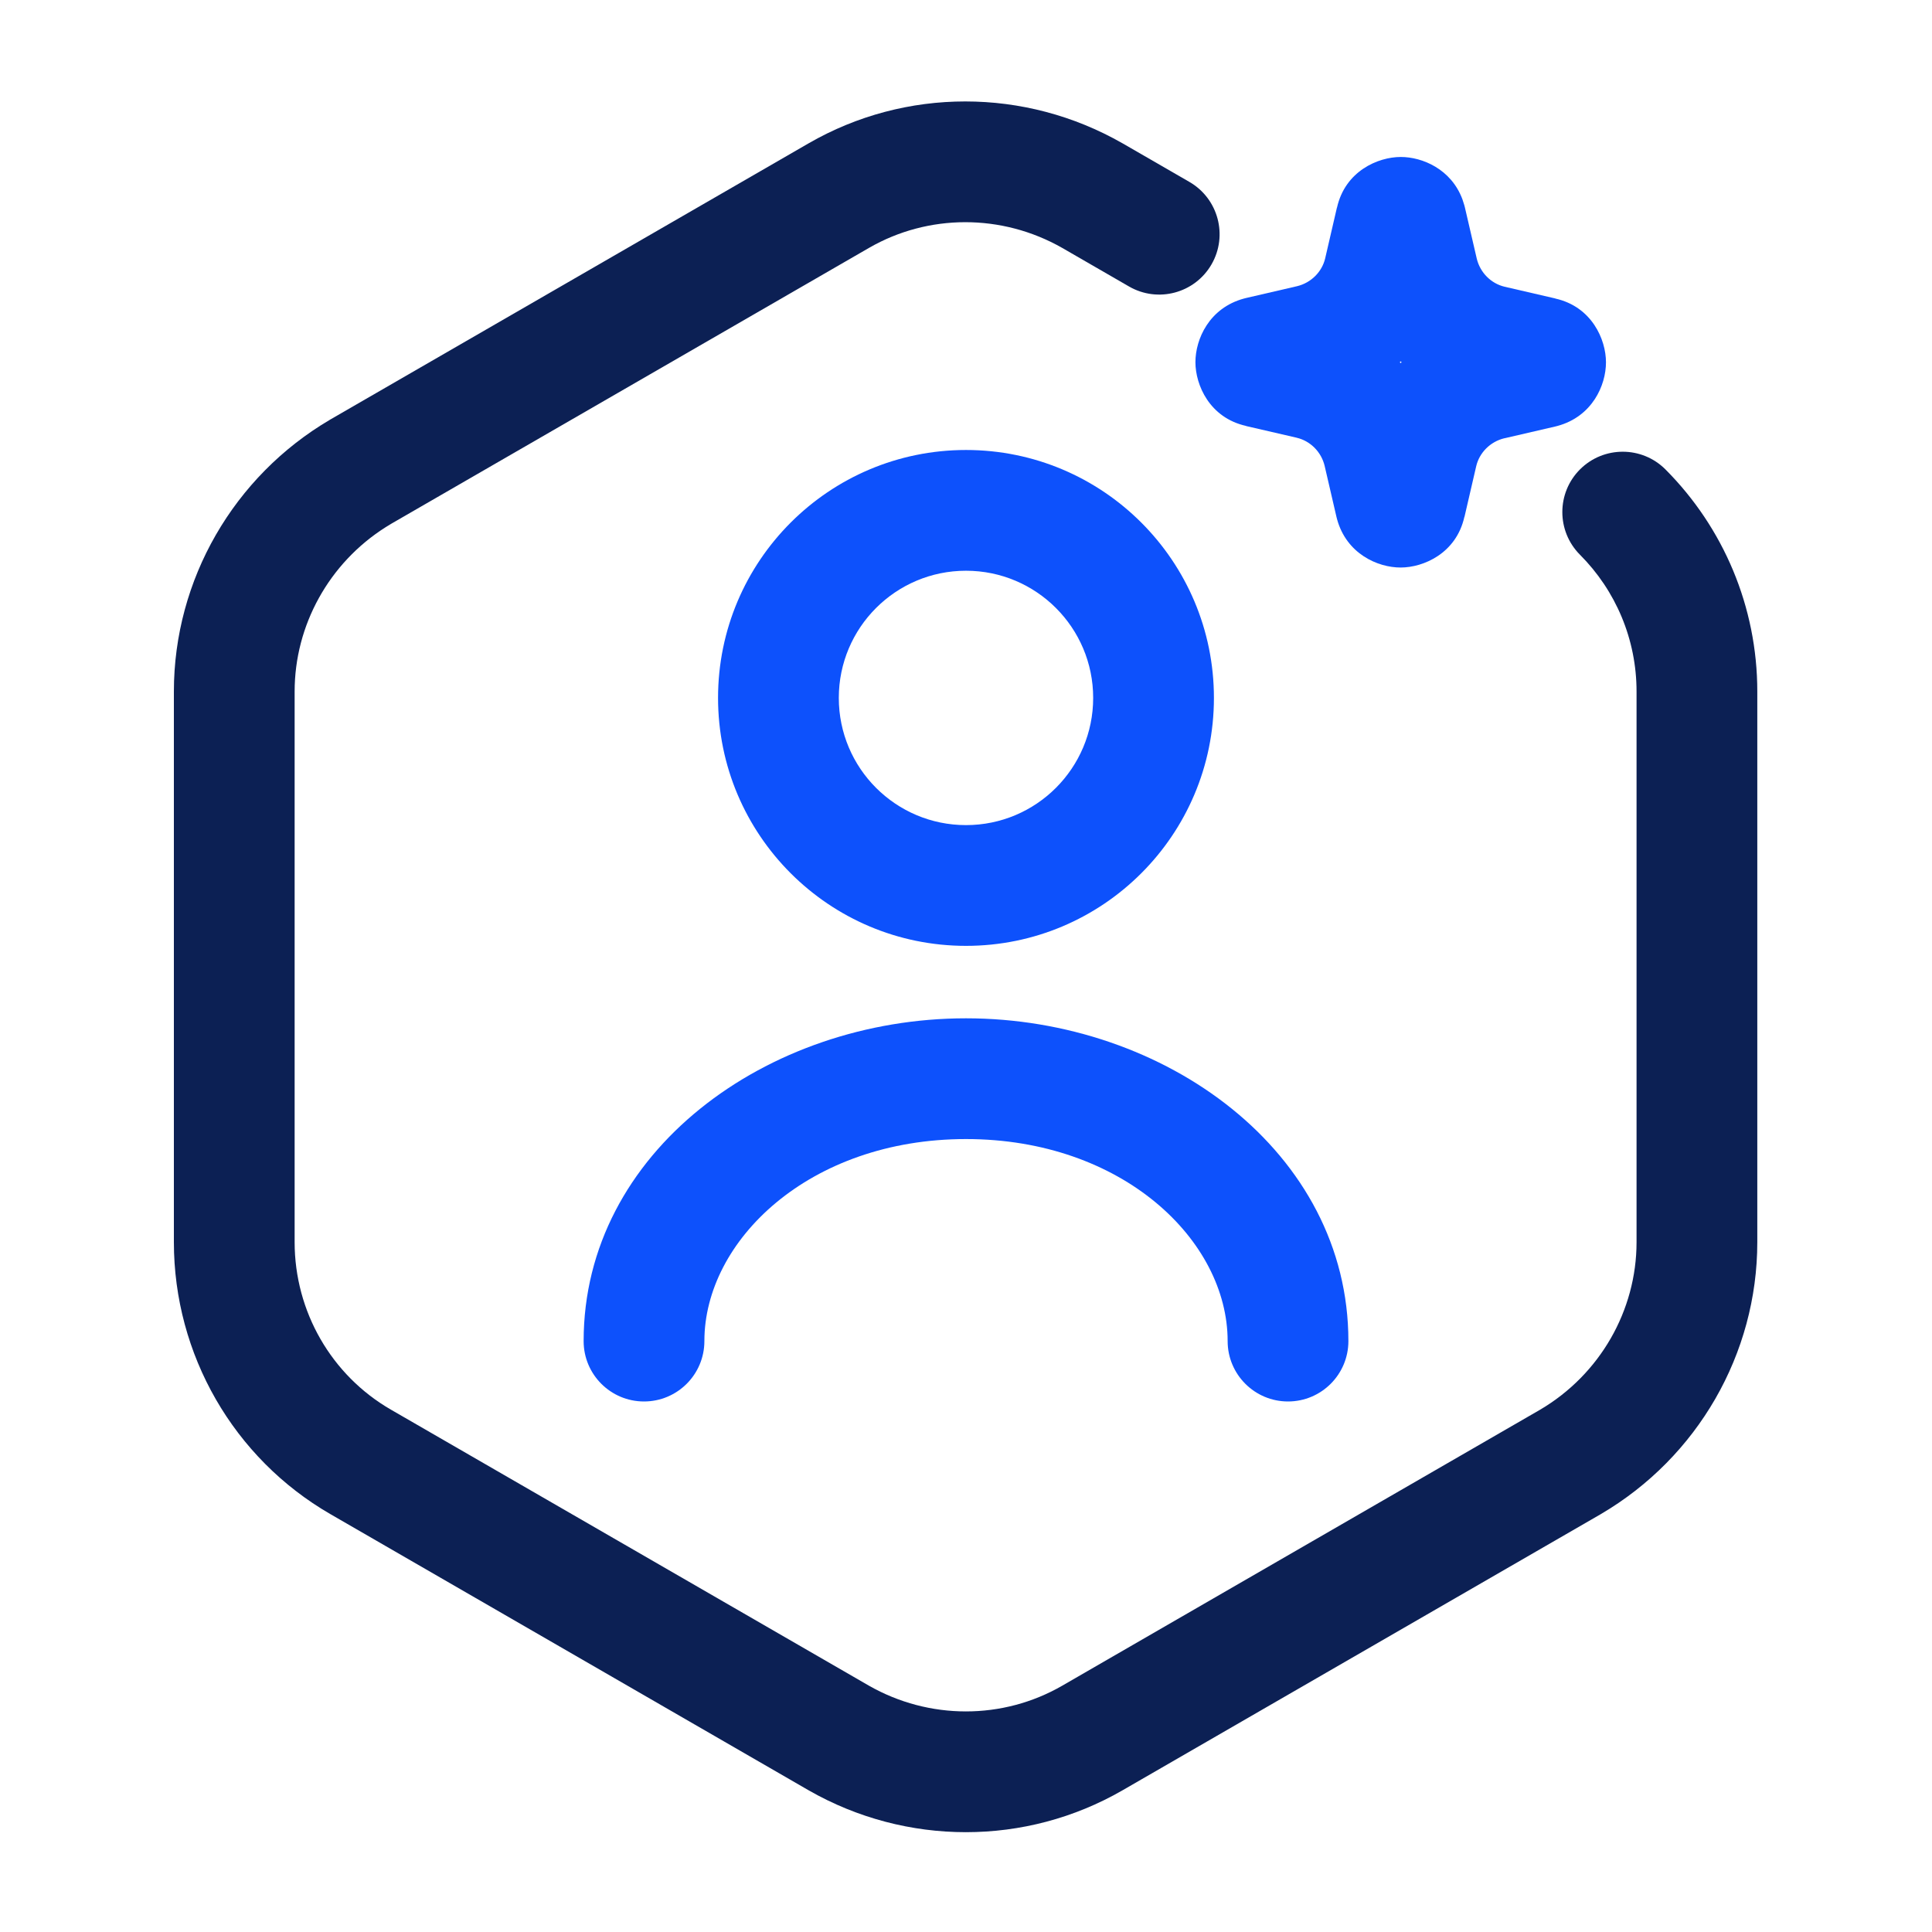
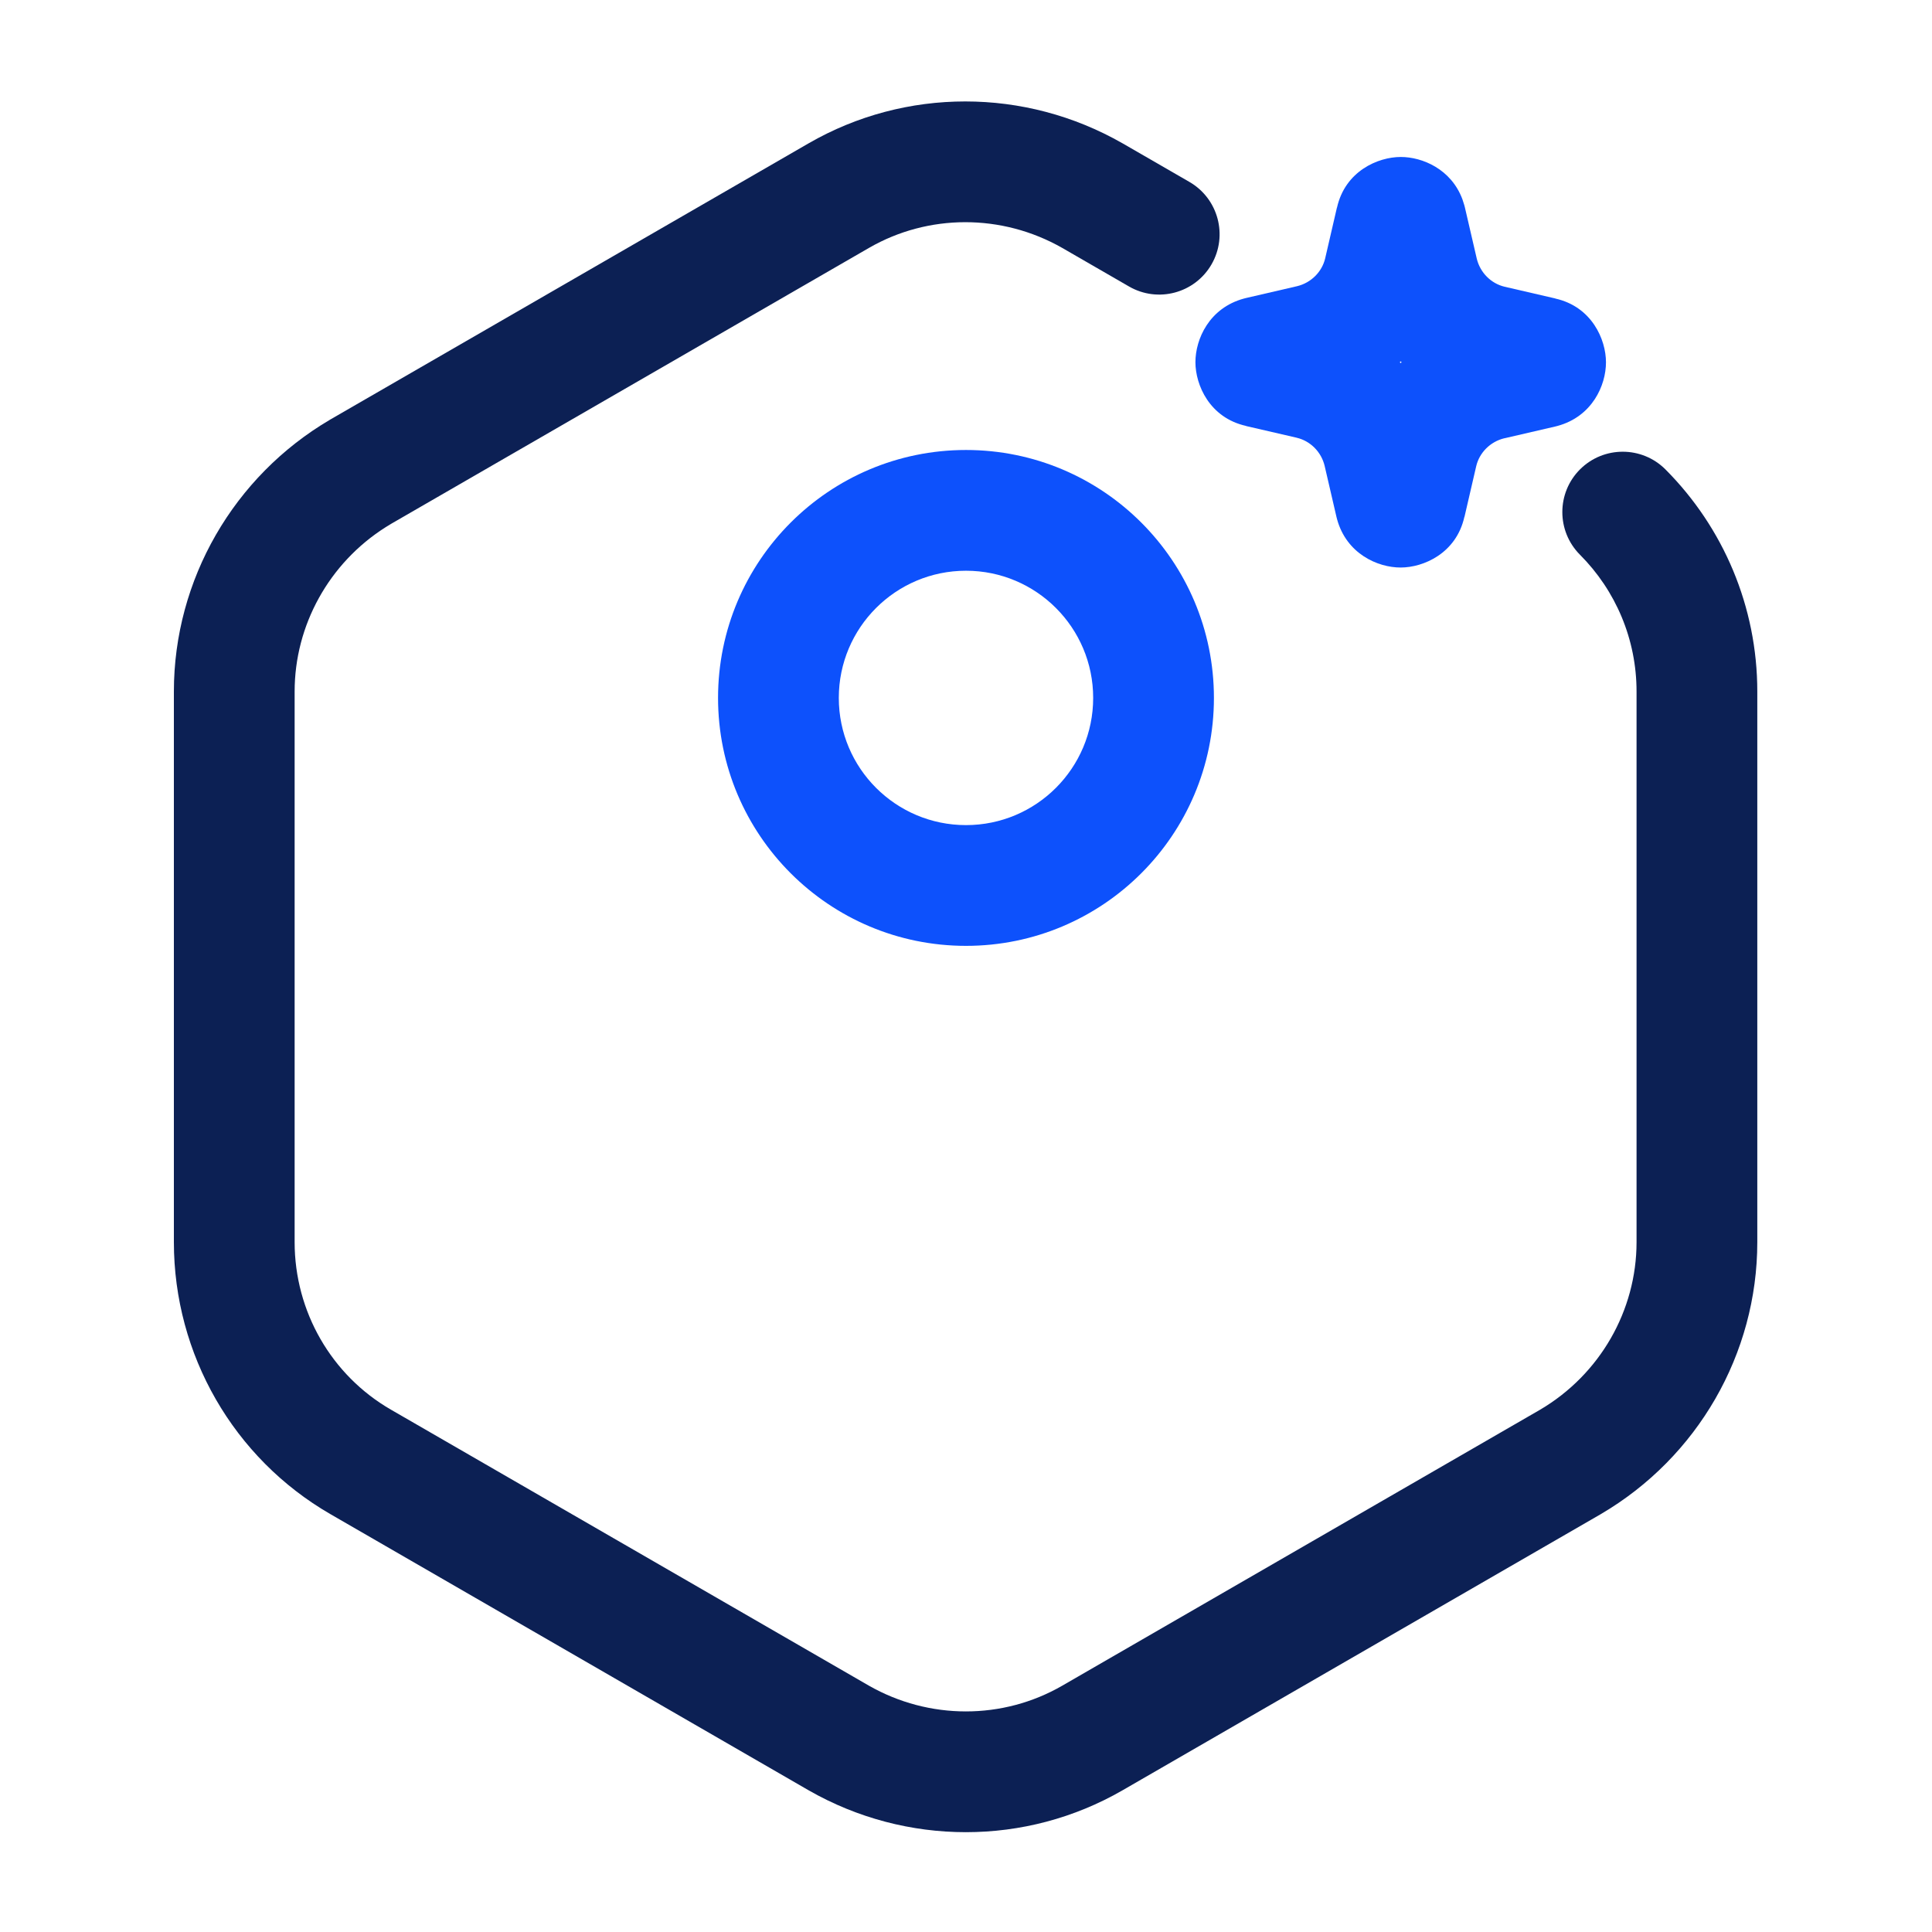
<svg xmlns="http://www.w3.org/2000/svg" width="80" height="80" viewBox="0 0 80 80" fill="none">
  <path d="M7.2 51.434V28.634C7.2 24.004 9.678 19.722 13.667 17.378L13.683 17.368L33.483 5.935C37.494 3.62 42.442 3.626 46.473 5.93L46.483 5.935L49.251 7.533C50.446 8.224 50.856 9.752 50.166 10.948C49.475 12.144 47.946 12.553 46.751 11.863L43.983 10.265V10.265C41.483 8.841 38.436 8.85 35.983 10.265L16.2 21.688L15.97 21.829C13.629 23.311 12.2 25.885 12.2 28.634V51.434C12.2 54.312 13.728 56.95 16.183 58.368L35.973 69.796C38.475 71.225 41.527 71.219 43.983 69.802L63.771 58.374C66.246 56.917 67.766 54.269 67.766 51.434V28.634C67.766 26.473 66.905 24.456 65.423 22.97C64.448 21.992 64.45 20.409 65.427 19.434C66.405 18.46 67.989 18.462 68.964 19.439C71.362 21.845 72.766 25.123 72.766 28.634V51.434C72.766 56.063 70.289 60.344 66.3 62.688C66.294 62.691 66.289 62.695 66.284 62.698L46.483 74.132C42.472 76.447 37.524 76.441 33.493 74.138L33.483 74.132L13.683 62.698C9.672 60.382 7.2 56.088 7.2 51.434Z" fill="#0C2054" />
  <path d="M45.266 28.899C45.266 25.991 42.908 23.633 40 23.633C37.091 23.633 34.733 25.991 34.733 28.899C34.733 31.808 37.091 34.166 40 34.166C42.908 34.166 45.266 31.808 45.266 28.899ZM50.266 28.899C50.266 34.569 45.67 39.166 40 39.166C34.33 39.166 29.733 34.569 29.733 28.899C29.733 23.229 34.33 18.633 40 18.633C45.67 18.633 50.266 23.229 50.266 28.899Z" fill="#0D51FC" />
-   <path d="M50.834 55.532C50.834 51.367 46.487 47.166 40 47.166C33.513 47.166 29.167 51.367 29.167 55.532C29.167 56.913 28.047 58.032 26.667 58.032C25.286 58.032 24.167 56.913 24.167 55.532C24.167 47.699 31.754 42.166 40 42.166C48.245 42.166 55.834 47.699 55.834 55.532C55.834 56.913 54.714 58.032 53.334 58.032C51.953 58.032 50.834 56.913 50.834 55.532Z" fill="#0D51FC" />
  <path d="M58.002 6.5C58.9 6.5 60.087 7.003 60.553 8.245L60.636 8.503L60.648 8.55L60.66 8.597L61.148 10.703C61.288 11.293 61.747 11.743 62.303 11.873H62.302L64.403 12.359L64.402 12.362C65.915 12.699 66.5 14.06 66.5 15.002C66.5 15.96 65.928 17.245 64.497 17.636L64.45 17.648L64.403 17.66L62.297 18.148L62.296 18.146C61.706 18.287 61.257 18.747 61.127 19.303L60.641 21.403L60.637 21.402C60.3 22.915 58.94 23.5 57.998 23.5C57.041 23.5 55.755 22.928 55.364 21.497L55.352 21.45L55.34 21.403L54.852 19.297V19.296C54.712 18.706 54.253 18.257 53.697 18.127V18.126L51.597 17.641L51.598 17.637C50.085 17.3 49.5 15.94 49.5 14.998C49.5 14.04 50.072 12.755 51.503 12.364L51.55 12.352L51.597 12.34L53.703 11.852C54.293 11.712 54.743 11.253 54.873 10.697L55.359 8.597L55.362 8.598C55.699 7.085 57.06 6.5 58.002 6.5ZM58 14.962C57.987 14.974 57.975 14.987 57.962 14.999C57.974 15.012 57.987 15.024 57.999 15.037C58.012 15.025 58.025 15.012 58.037 15C58.025 14.988 58.012 14.975 58 14.962ZM61.569 15.006L61.57 15.01L61.733 14.308L61.569 15.006ZM61.57 15.01L61.569 15.006L61.733 14.308L61.57 15.01Z" fill="#0D51FC" />
</svg>